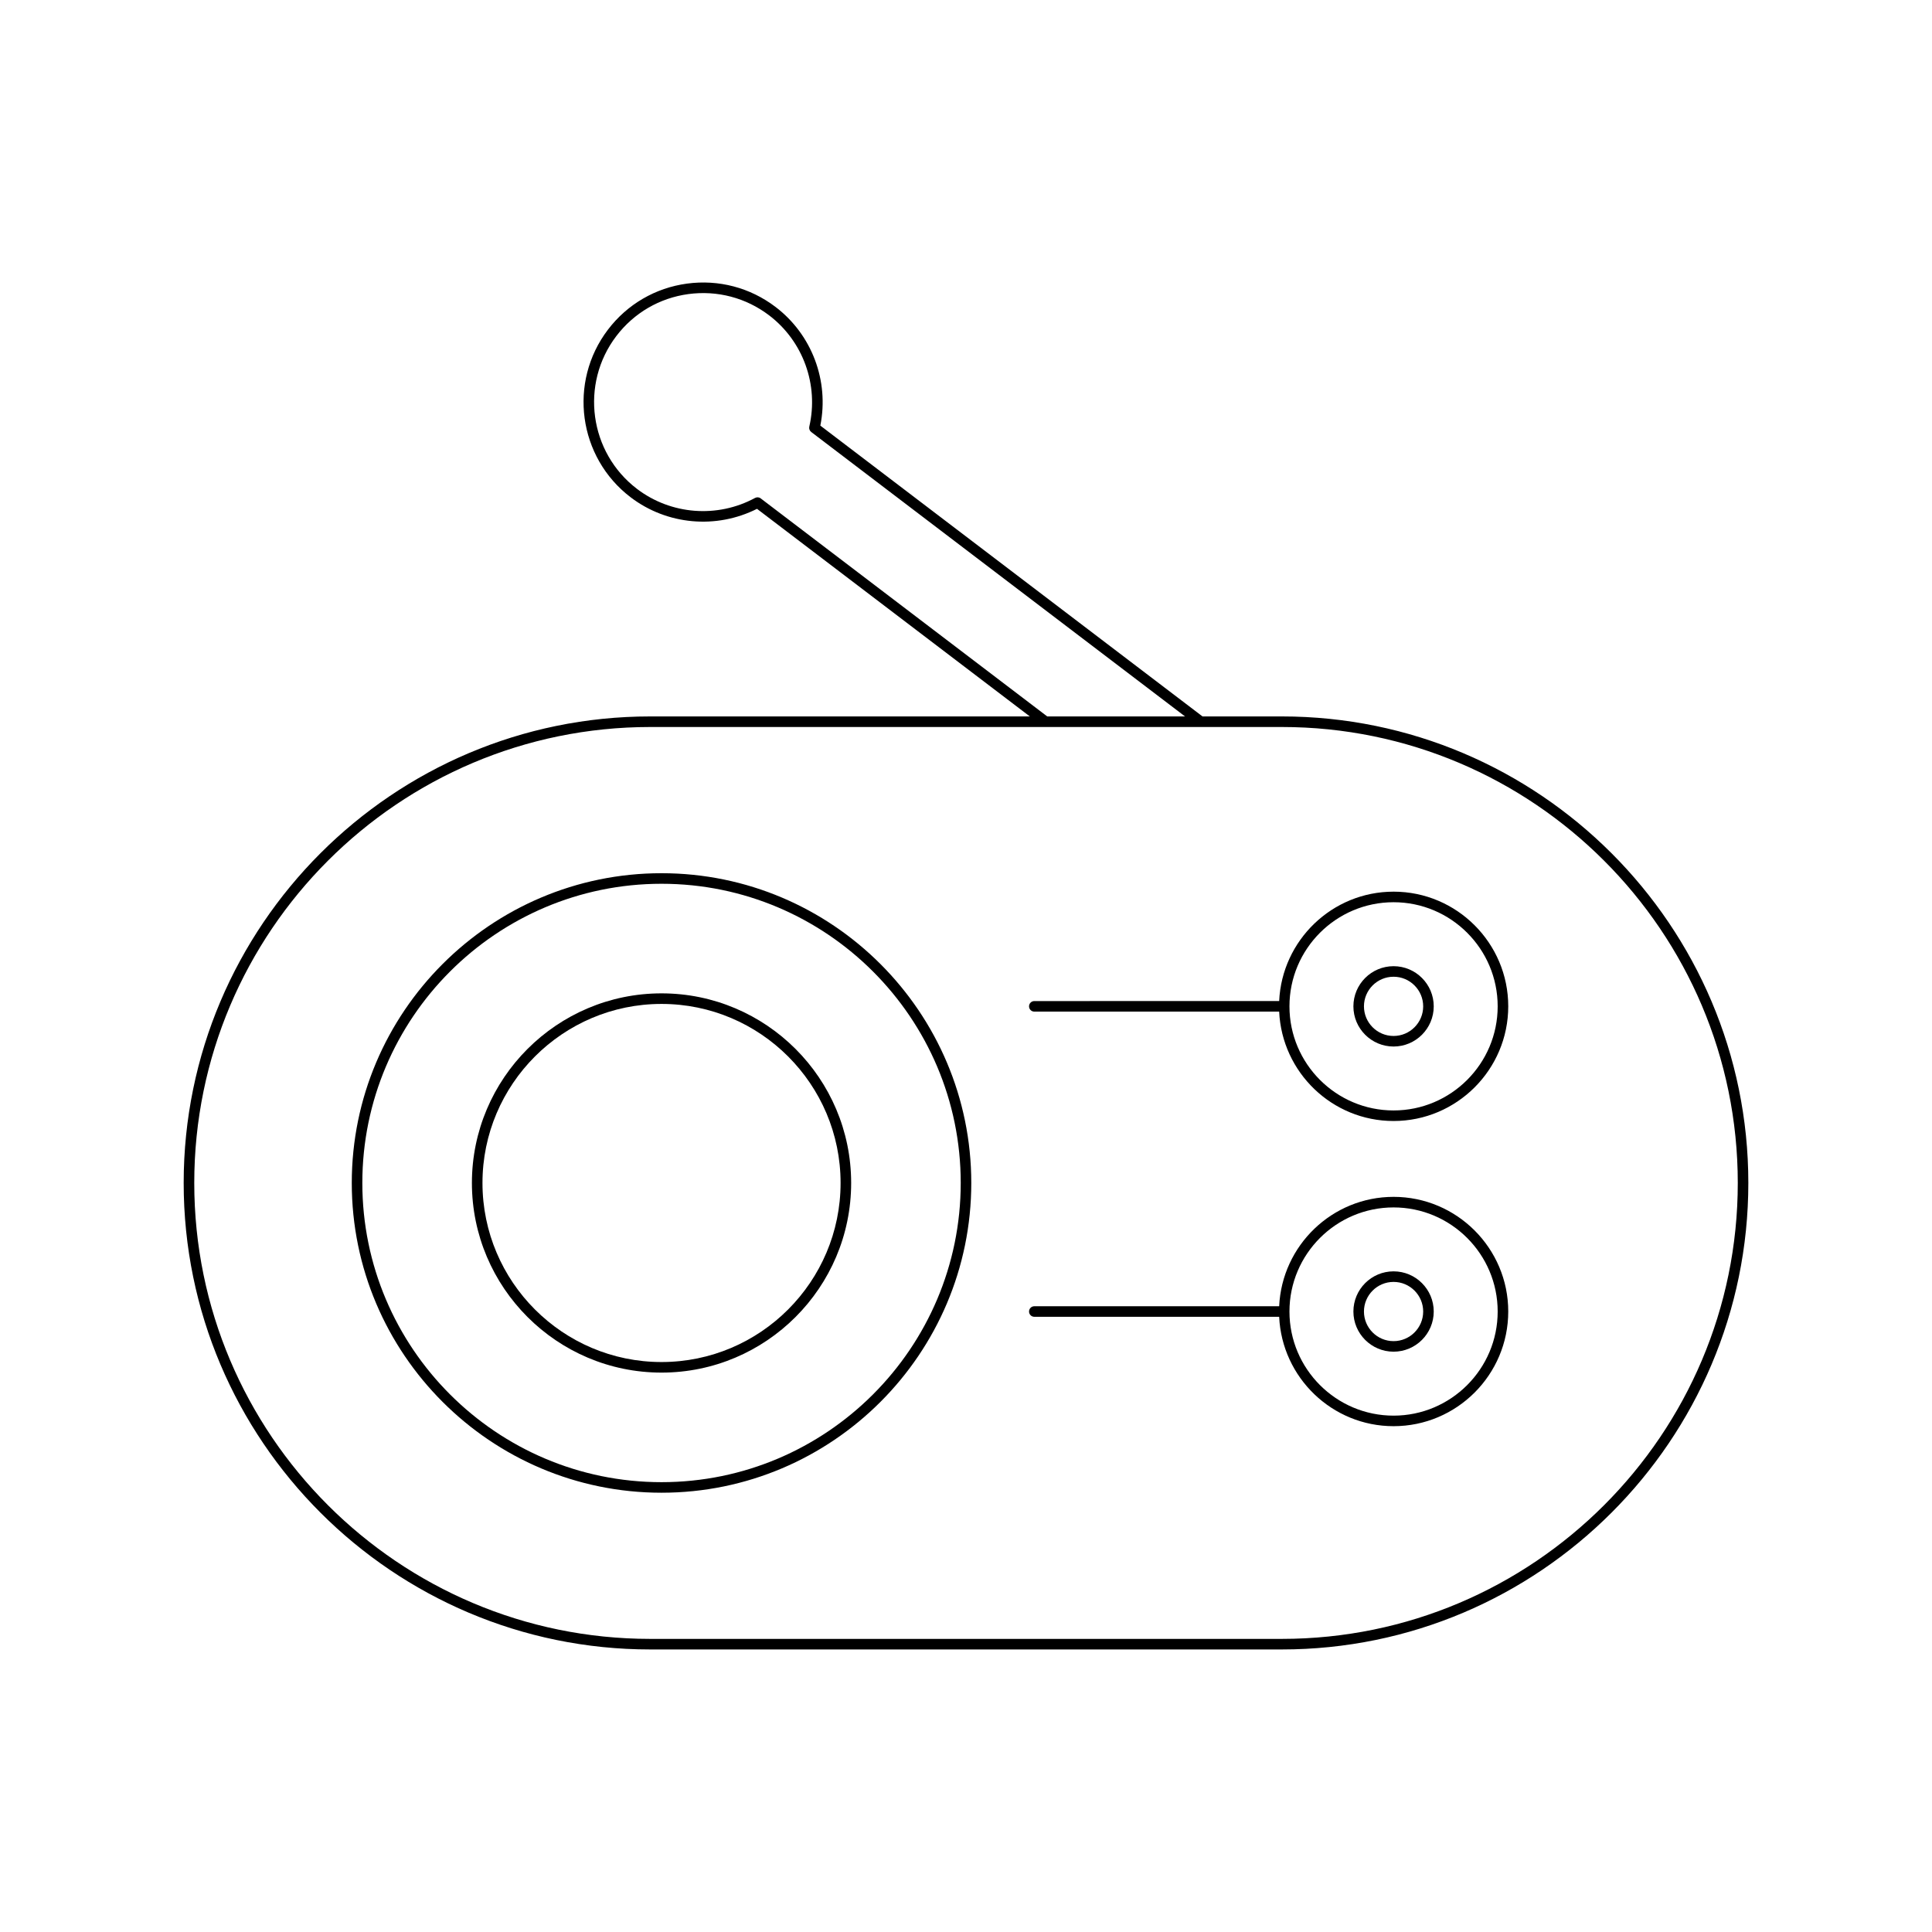
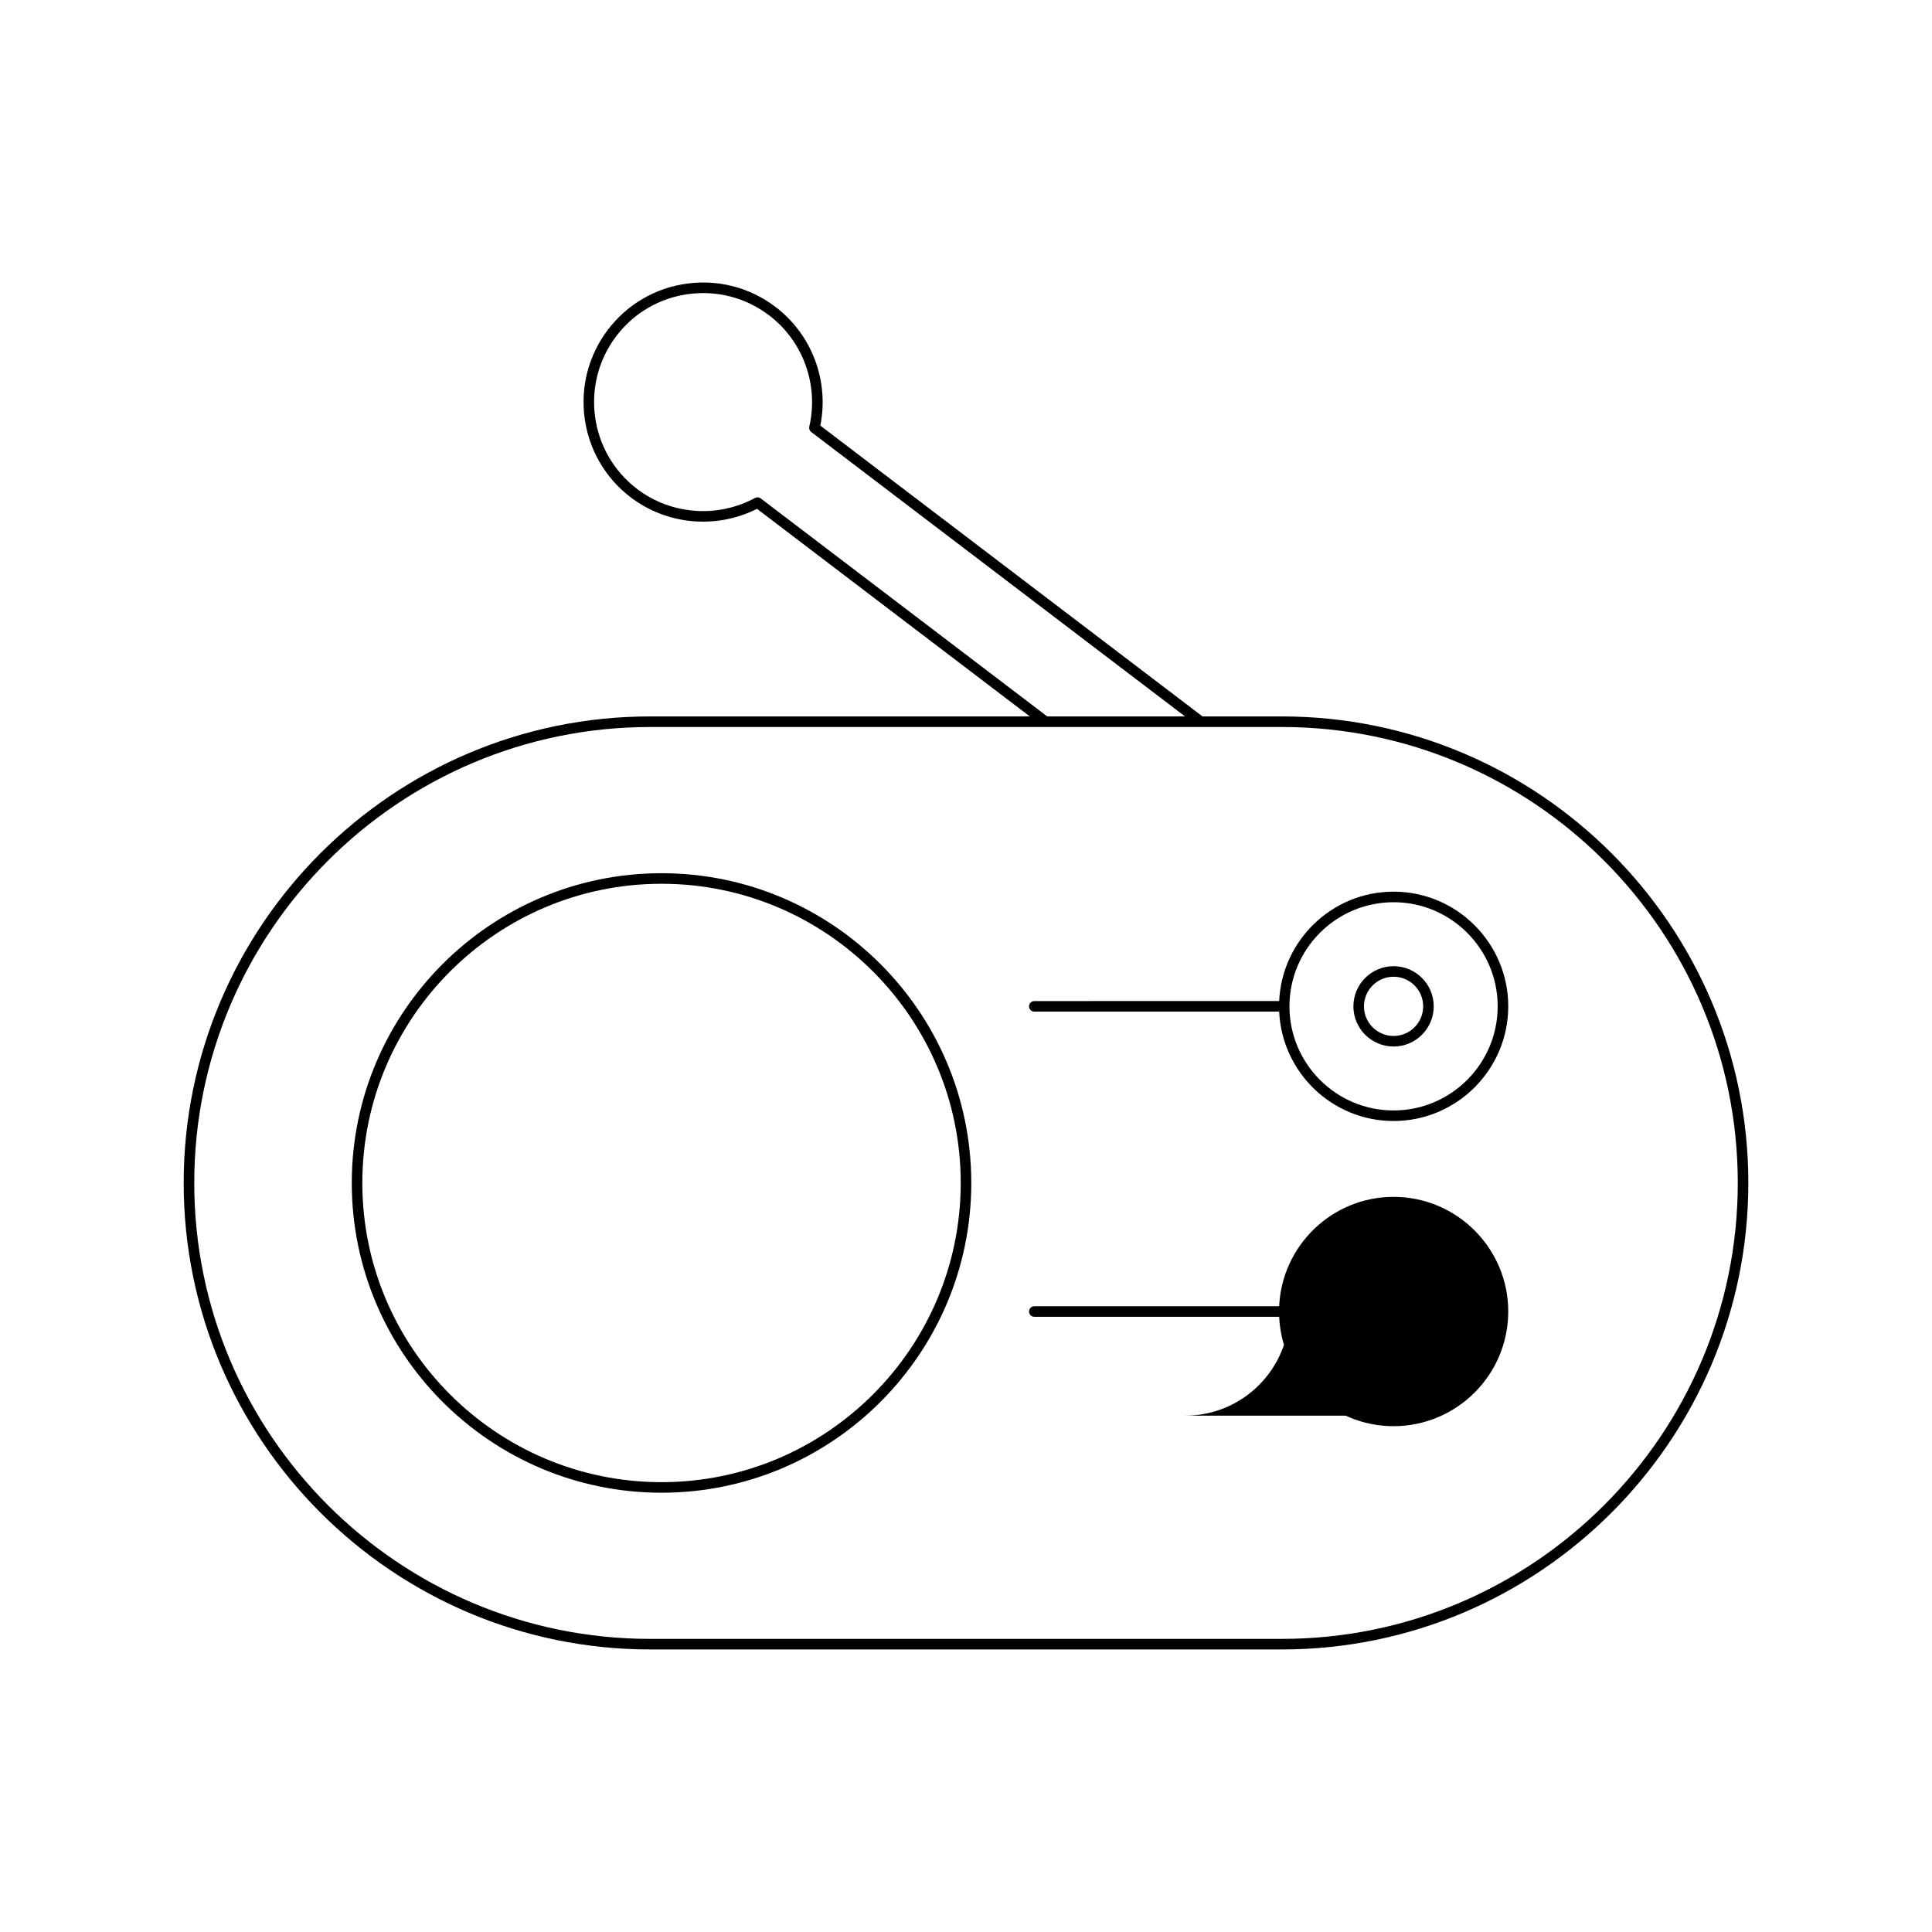
<svg xmlns="http://www.w3.org/2000/svg" fill="#000000" width="800px" height="800px" version="1.1" viewBox="144 144 512 512">
  <g>
    <path d="m483.7 333.86h-21.023l-101.28-77.066c2.371-11.855-2.227-24.117-11.867-31.449-6.742-5.129-15.074-7.32-23.465-6.188-8.387 1.137-15.836 5.477-20.961 12.215-10.582 13.91-7.879 33.84 6.031 44.422 9.637 7.332 22.672 8.496 33.48 3.051l72.301 55.016h-100.61c-68.168 0-123.63 55.461-123.63 123.63 0 68.168 55.461 123.63 123.63 123.63h167.39c68.168 0 123.63-55.461 123.63-123.63-0.004-68.172-55.465-123.63-123.63-123.63zm-138.1-57.777c-0.434-0.34-1.023-0.383-1.516-0.117-9.977 5.394-22.25 4.457-31.258-2.394-12.68-9.652-15.148-27.82-5.5-40.504 4.676-6.144 11.465-10.102 19.113-11.137 7.633-1.023 15.242 0.965 21.391 5.641 9.008 6.852 13.184 18.43 10.641 29.488-0.121 0.535 0.078 1.098 0.516 1.426l99.066 75.379h-36.52zm138.1 302.24h-167.39c-66.629 0-120.83-54.203-120.83-120.83s54.203-120.83 120.83-120.83h167.39c66.629 0 120.83 54.203 120.83 120.83 0 66.625-54.207 120.83-120.83 120.83z" />
-     <path d="m513.31 461.18c-16.281 0-29.578 12.887-30.316 28.988h-64.887c-0.773 0-1.398 0.625-1.398 1.398s0.625 1.398 1.398 1.398h64.887c0.738 16.105 14.035 28.988 30.316 28.988 16.754 0 30.391-13.633 30.391-30.391 0-16.75-13.633-30.383-30.391-30.383zm0 57.98c-15.215 0-27.59-12.375-27.59-27.59s12.375-27.59 27.59-27.59 27.59 12.375 27.59 27.59c0 15.211-12.375 27.59-27.59 27.59z" />
+     <path d="m513.31 461.18c-16.281 0-29.578 12.887-30.316 28.988h-64.887c-0.773 0-1.398 0.625-1.398 1.398s0.625 1.398 1.398 1.398h64.887c0.738 16.105 14.035 28.988 30.316 28.988 16.754 0 30.391-13.633 30.391-30.391 0-16.75-13.633-30.383-30.391-30.383zm0 57.98c-15.215 0-27.59-12.375-27.59-27.59c0 15.211-12.375 27.59-27.59 27.59z" />
    <path d="m513.31 480.92c-5.871 0-10.645 4.773-10.645 10.645s4.773 10.645 10.645 10.645 10.645-4.773 10.645-10.645c0.004-5.867-4.773-10.645-10.645-10.645zm0 18.496c-4.328 0-7.848-3.519-7.848-7.848s3.519-7.848 7.848-7.848 7.848 3.519 7.848 7.848c0 4.324-3.519 7.848-7.848 7.848z" />
    <path d="m513.31 380.3c-16.281 0-29.578 12.887-30.316 28.988l-64.887 0.004c-0.773 0-1.398 0.625-1.398 1.398 0 0.773 0.625 1.398 1.398 1.398h64.887c0.738 16.105 14.035 28.988 30.316 28.988 16.754 0 30.391-13.633 30.391-30.391 0-16.75-13.633-30.387-30.391-30.387zm0 57.98c-15.215 0-27.59-12.375-27.59-27.59s12.375-27.59 27.59-27.59 27.59 12.375 27.59 27.59-12.375 27.59-27.59 27.59z" />
    <path d="m513.31 400.05c-5.871 0-10.645 4.773-10.645 10.645s4.773 10.645 10.645 10.645 10.645-4.773 10.645-10.645c0.004-5.871-4.773-10.645-10.645-10.645zm0 18.492c-4.328 0-7.848-3.519-7.848-7.848s3.519-7.848 7.848-7.848 7.848 3.519 7.848 7.848-3.519 7.848-7.848 7.848z" />
    <path d="m319.31 375.41c-45.266 0-82.086 36.824-82.086 82.086 0 45.266 36.824 82.09 82.086 82.09 45.262 0.004 82.09-36.824 82.09-82.086 0-45.266-36.828-82.09-82.09-82.09zm0 161.38c-43.719 0-79.289-35.57-79.289-79.293 0-43.719 35.57-79.289 79.289-79.289 43.723 0 79.293 35.57 79.293 79.289-0.004 43.727-35.57 79.293-79.293 79.293z" />
-     <path d="m319.31 407.25c-27.707 0-50.25 22.543-50.25 50.25 0 27.711 22.543 50.254 50.25 50.254 27.711 0 50.254-22.543 50.254-50.254-0.004-27.711-22.543-50.25-50.254-50.25zm0 97.703c-26.164 0-47.449-21.289-47.449-47.453 0-26.164 21.289-47.449 47.449-47.449 26.168 0 47.453 21.289 47.453 47.449 0 26.164-21.289 47.453-47.453 47.453z" />
  </g>
</svg>